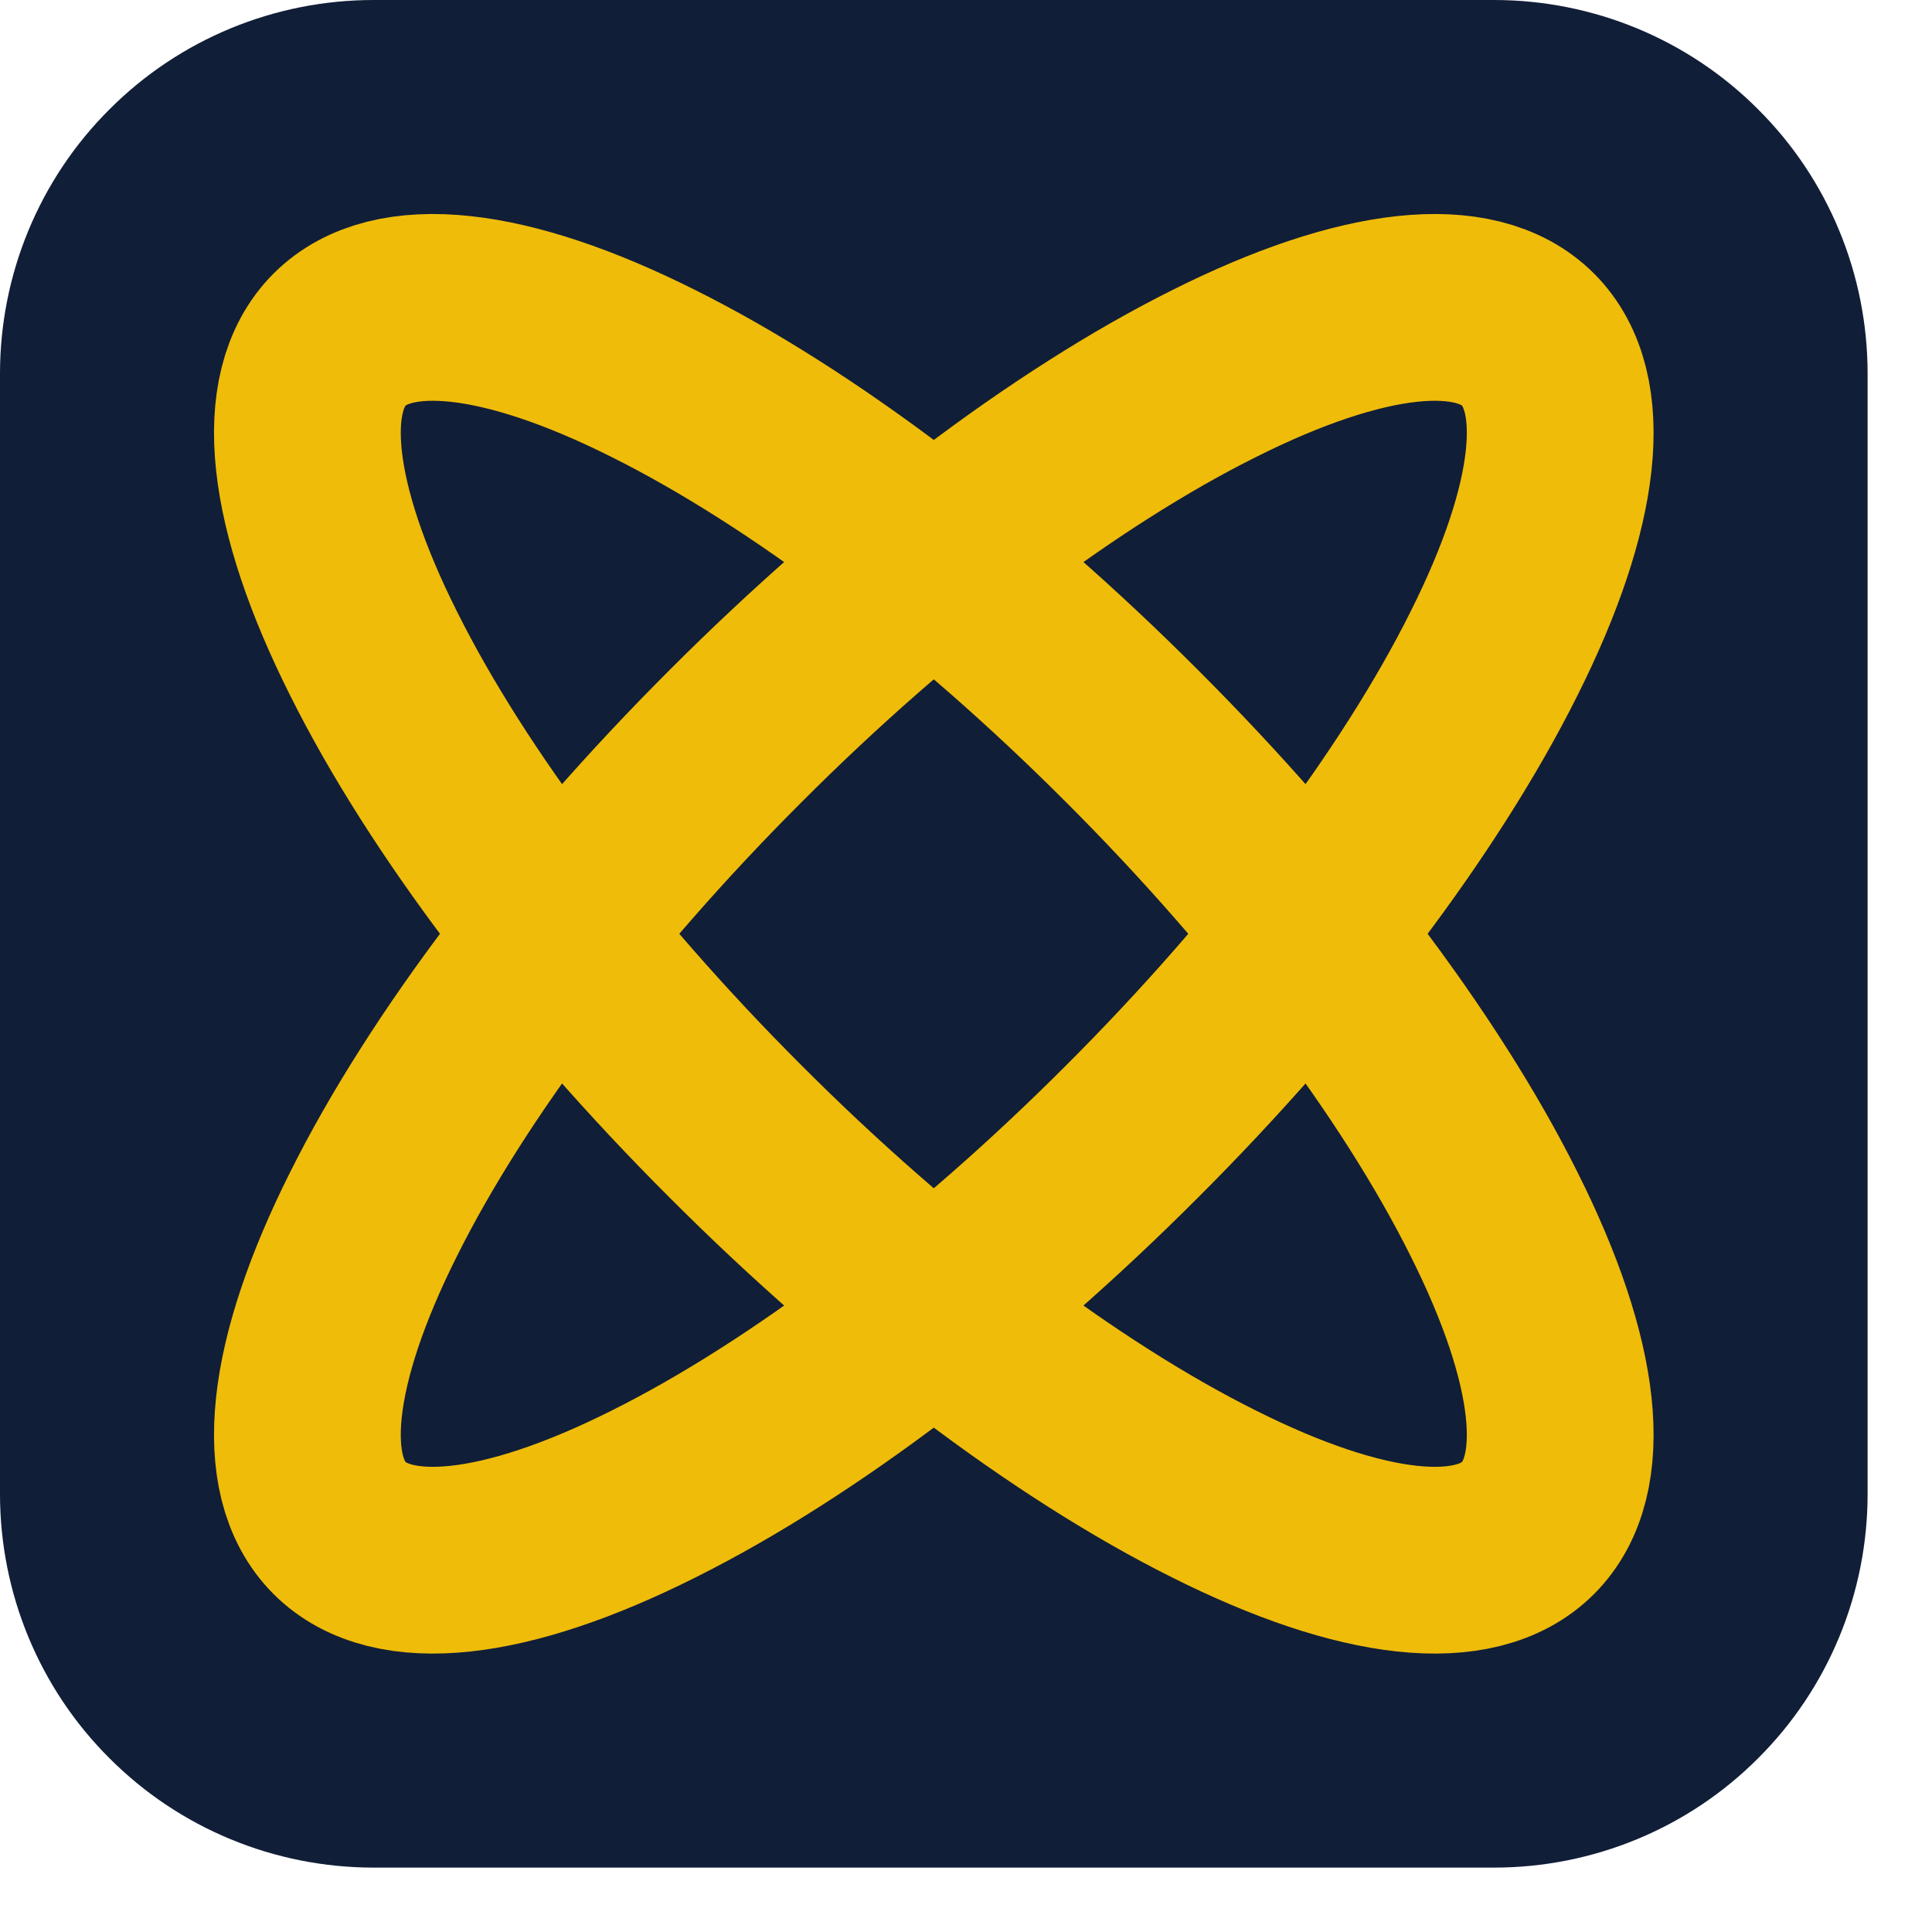
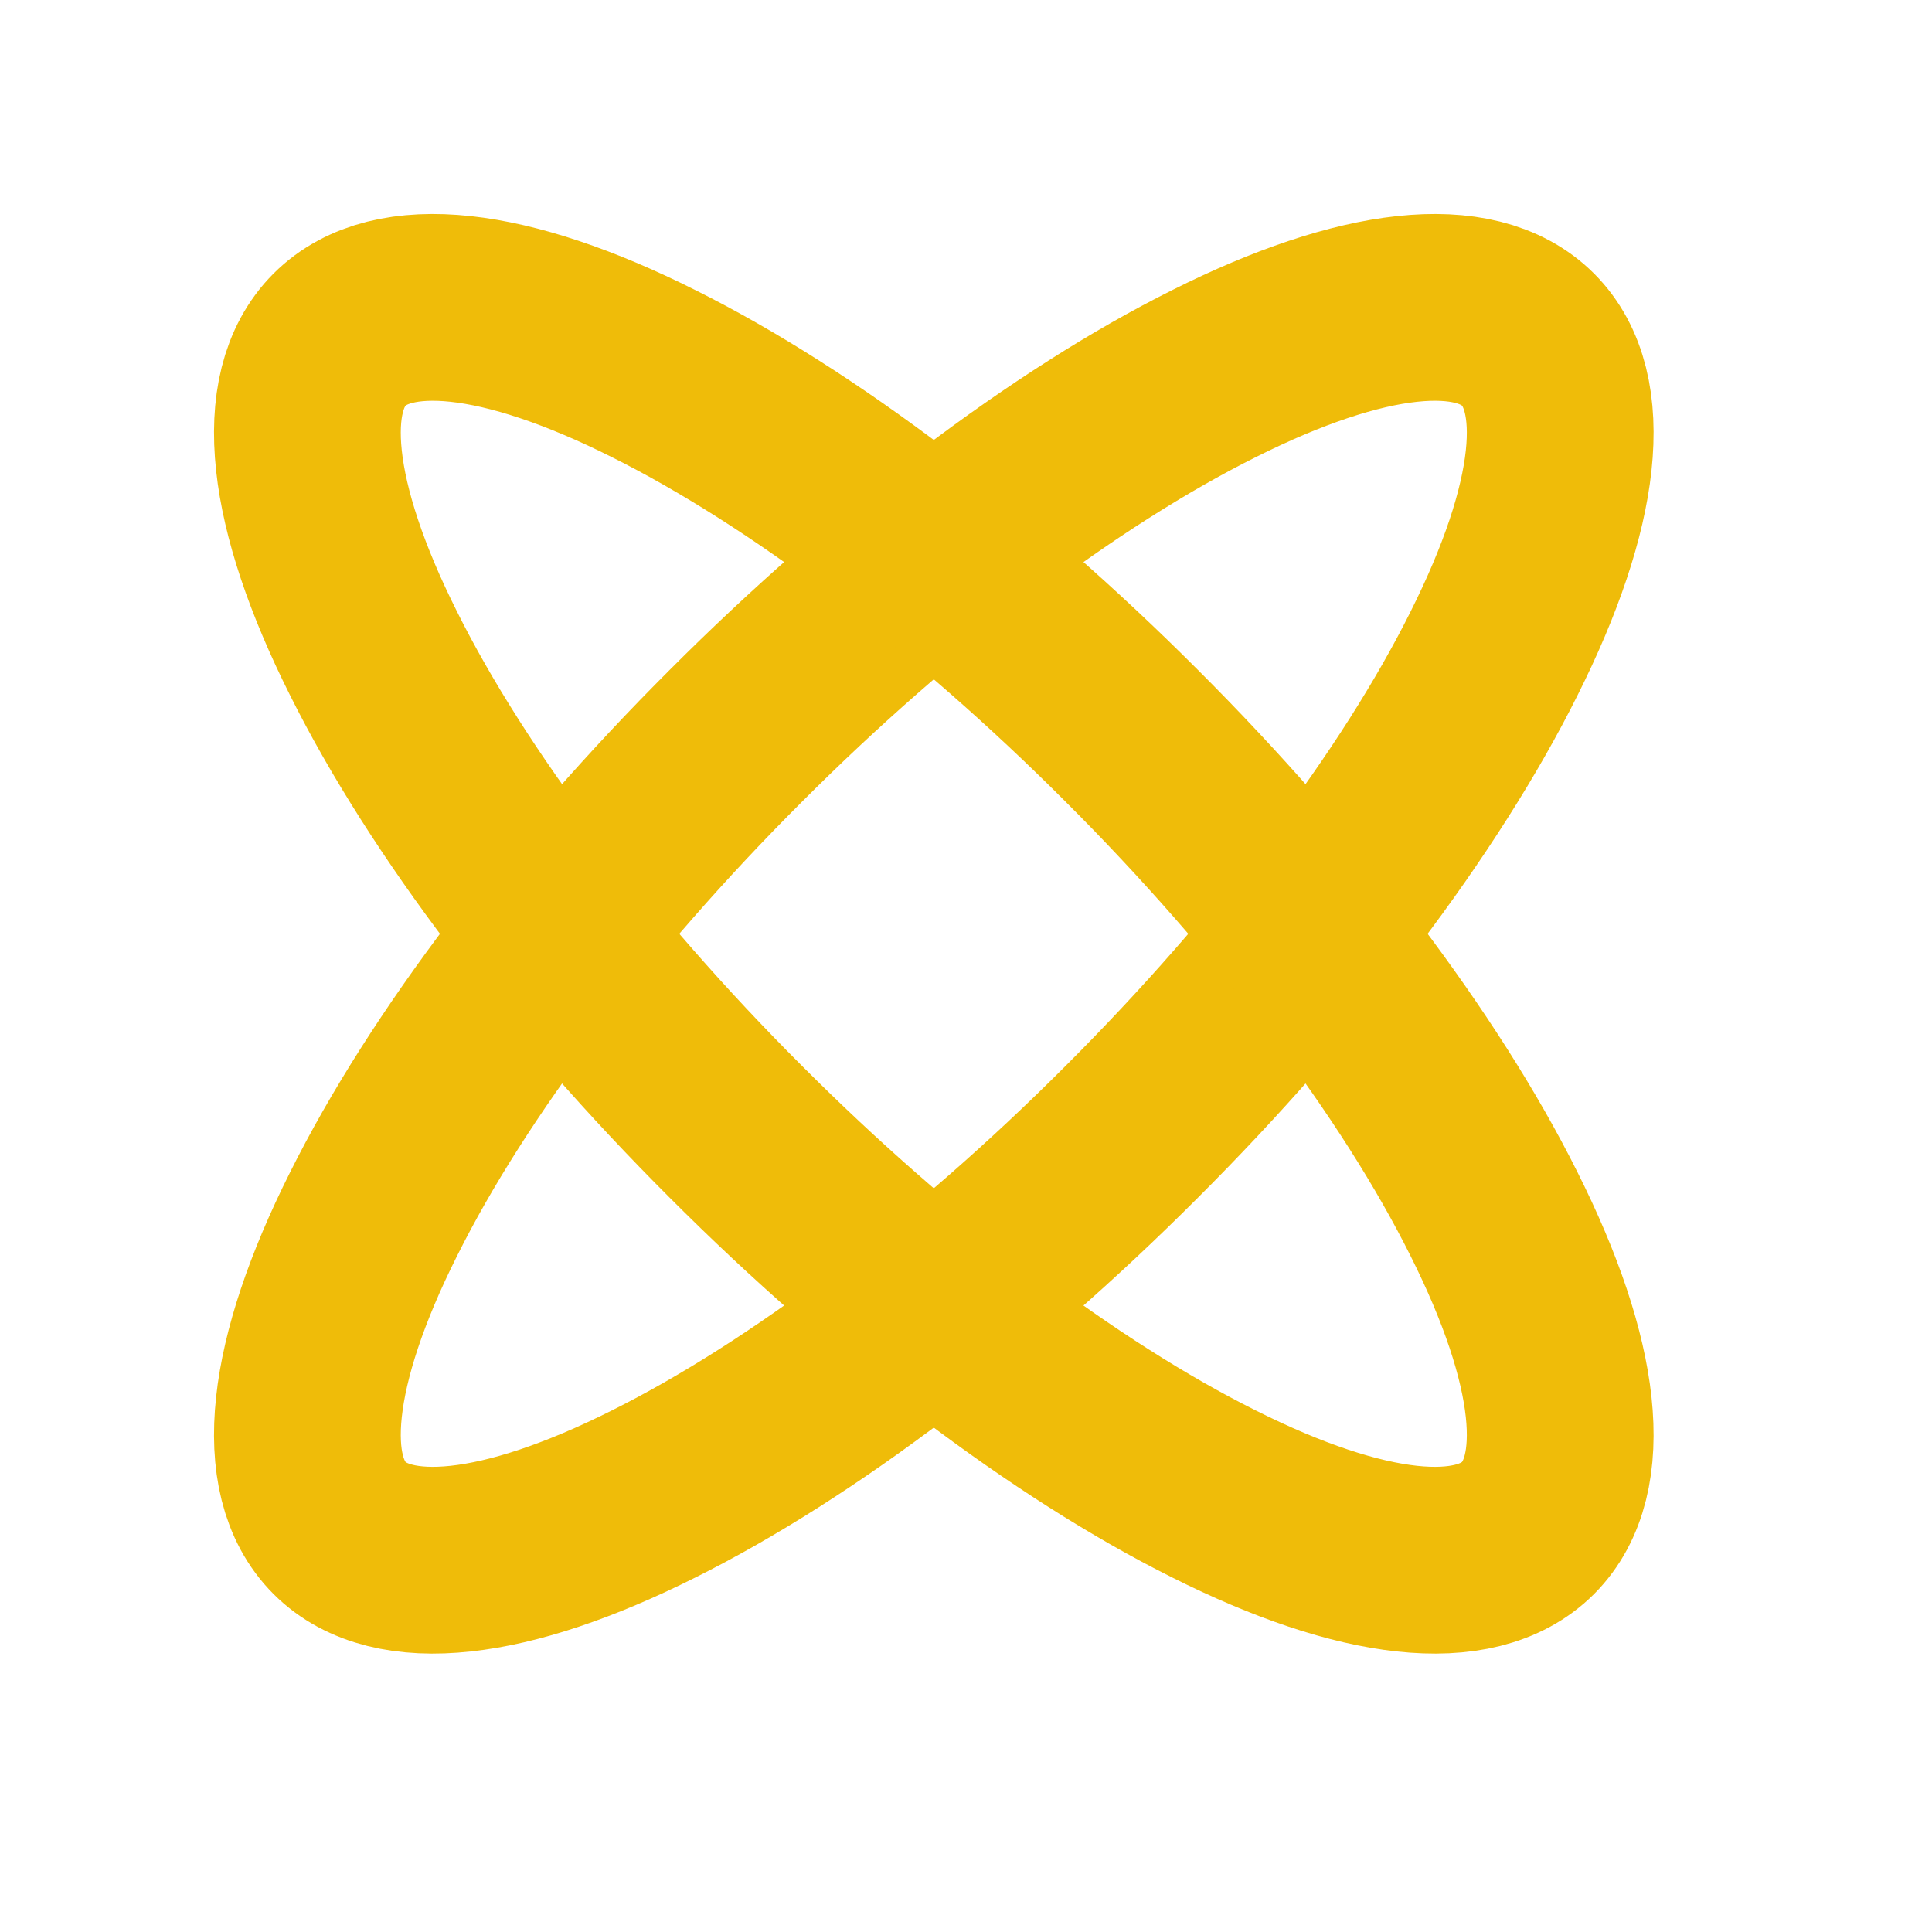
<svg xmlns="http://www.w3.org/2000/svg" width="30pt" height="30pt" viewBox="0 0 30 30" version="1.1">
  <g id="surface50">
-     <path style=" stroke:none;fill-rule:evenodd;fill:rgb(6.946%,11.835%,21.5%);fill-opacity:1;" d="M 5.801 0 C 4.262 0 2.785 0.609 1.699 1.699 C 0.609 2.785 0 4.262 0 5.801 L 0 23.199 C 0 24.738 0.609 26.215 1.699 27.301 C 2.785 28.391 4.262 29 5.801 29 L 23.199 29 C 24.738 29 26.215 28.391 27.301 27.301 C 28.391 26.215 29 24.738 29 23.199 L 29 5.801 C 29 4.262 28.391 2.785 27.301 1.699 C 26.215 0.609 24.738 0 23.199 0 Z M 5.801 0 " />
    <path style="fill:none;stroke-width:2.9;stroke-linecap:round;stroke-linejoin:round;stroke:rgb(93.498%,73.684%,3.804%);stroke-opacity:1;stroke-miterlimit:3.239;" d="M 89.727 10.273 C 88.91 9.457 87.156 9.645 84.852 10.801 C 82.543 11.953 79.871 13.977 77.426 16.426 C 74.977 18.871 72.953 21.543 71.801 23.852 C 70.645 26.156 70.457 27.91 71.273 28.727 C 72.09 29.543 73.844 29.355 76.148 28.199 C 78.457 27.047 81.129 25.023 83.574 22.574 C 86.023 20.129 88.047 17.457 89.199 15.148 C 90.355 12.844 90.543 11.09 89.727 10.273 Z M 89.727 10.273 " transform="matrix(1,0,0,1,-66,-5)" />
    <path style="fill:none;stroke-width:2.9;stroke-linecap:round;stroke-linejoin:round;stroke:rgb(93.498%,73.684%,3.804%);stroke-opacity:1;stroke-miterlimit:3.239;" d="M 71.273 10.273 C 70.457 11.09 70.645 12.844 71.801 15.148 C 72.953 17.457 74.977 20.129 77.426 22.574 C 79.871 25.023 82.543 27.047 84.852 28.199 C 87.156 29.355 88.91 29.543 89.727 28.727 C 90.543 27.91 90.355 26.156 89.199 23.852 C 88.047 21.543 86.023 18.871 83.574 16.426 C 81.129 13.977 78.457 11.953 76.148 10.801 C 73.844 9.645 72.09 9.457 71.273 10.273 Z M 71.273 10.273 " transform="matrix(1,0,0,1,-66,-5)" />
  </g>
</svg>